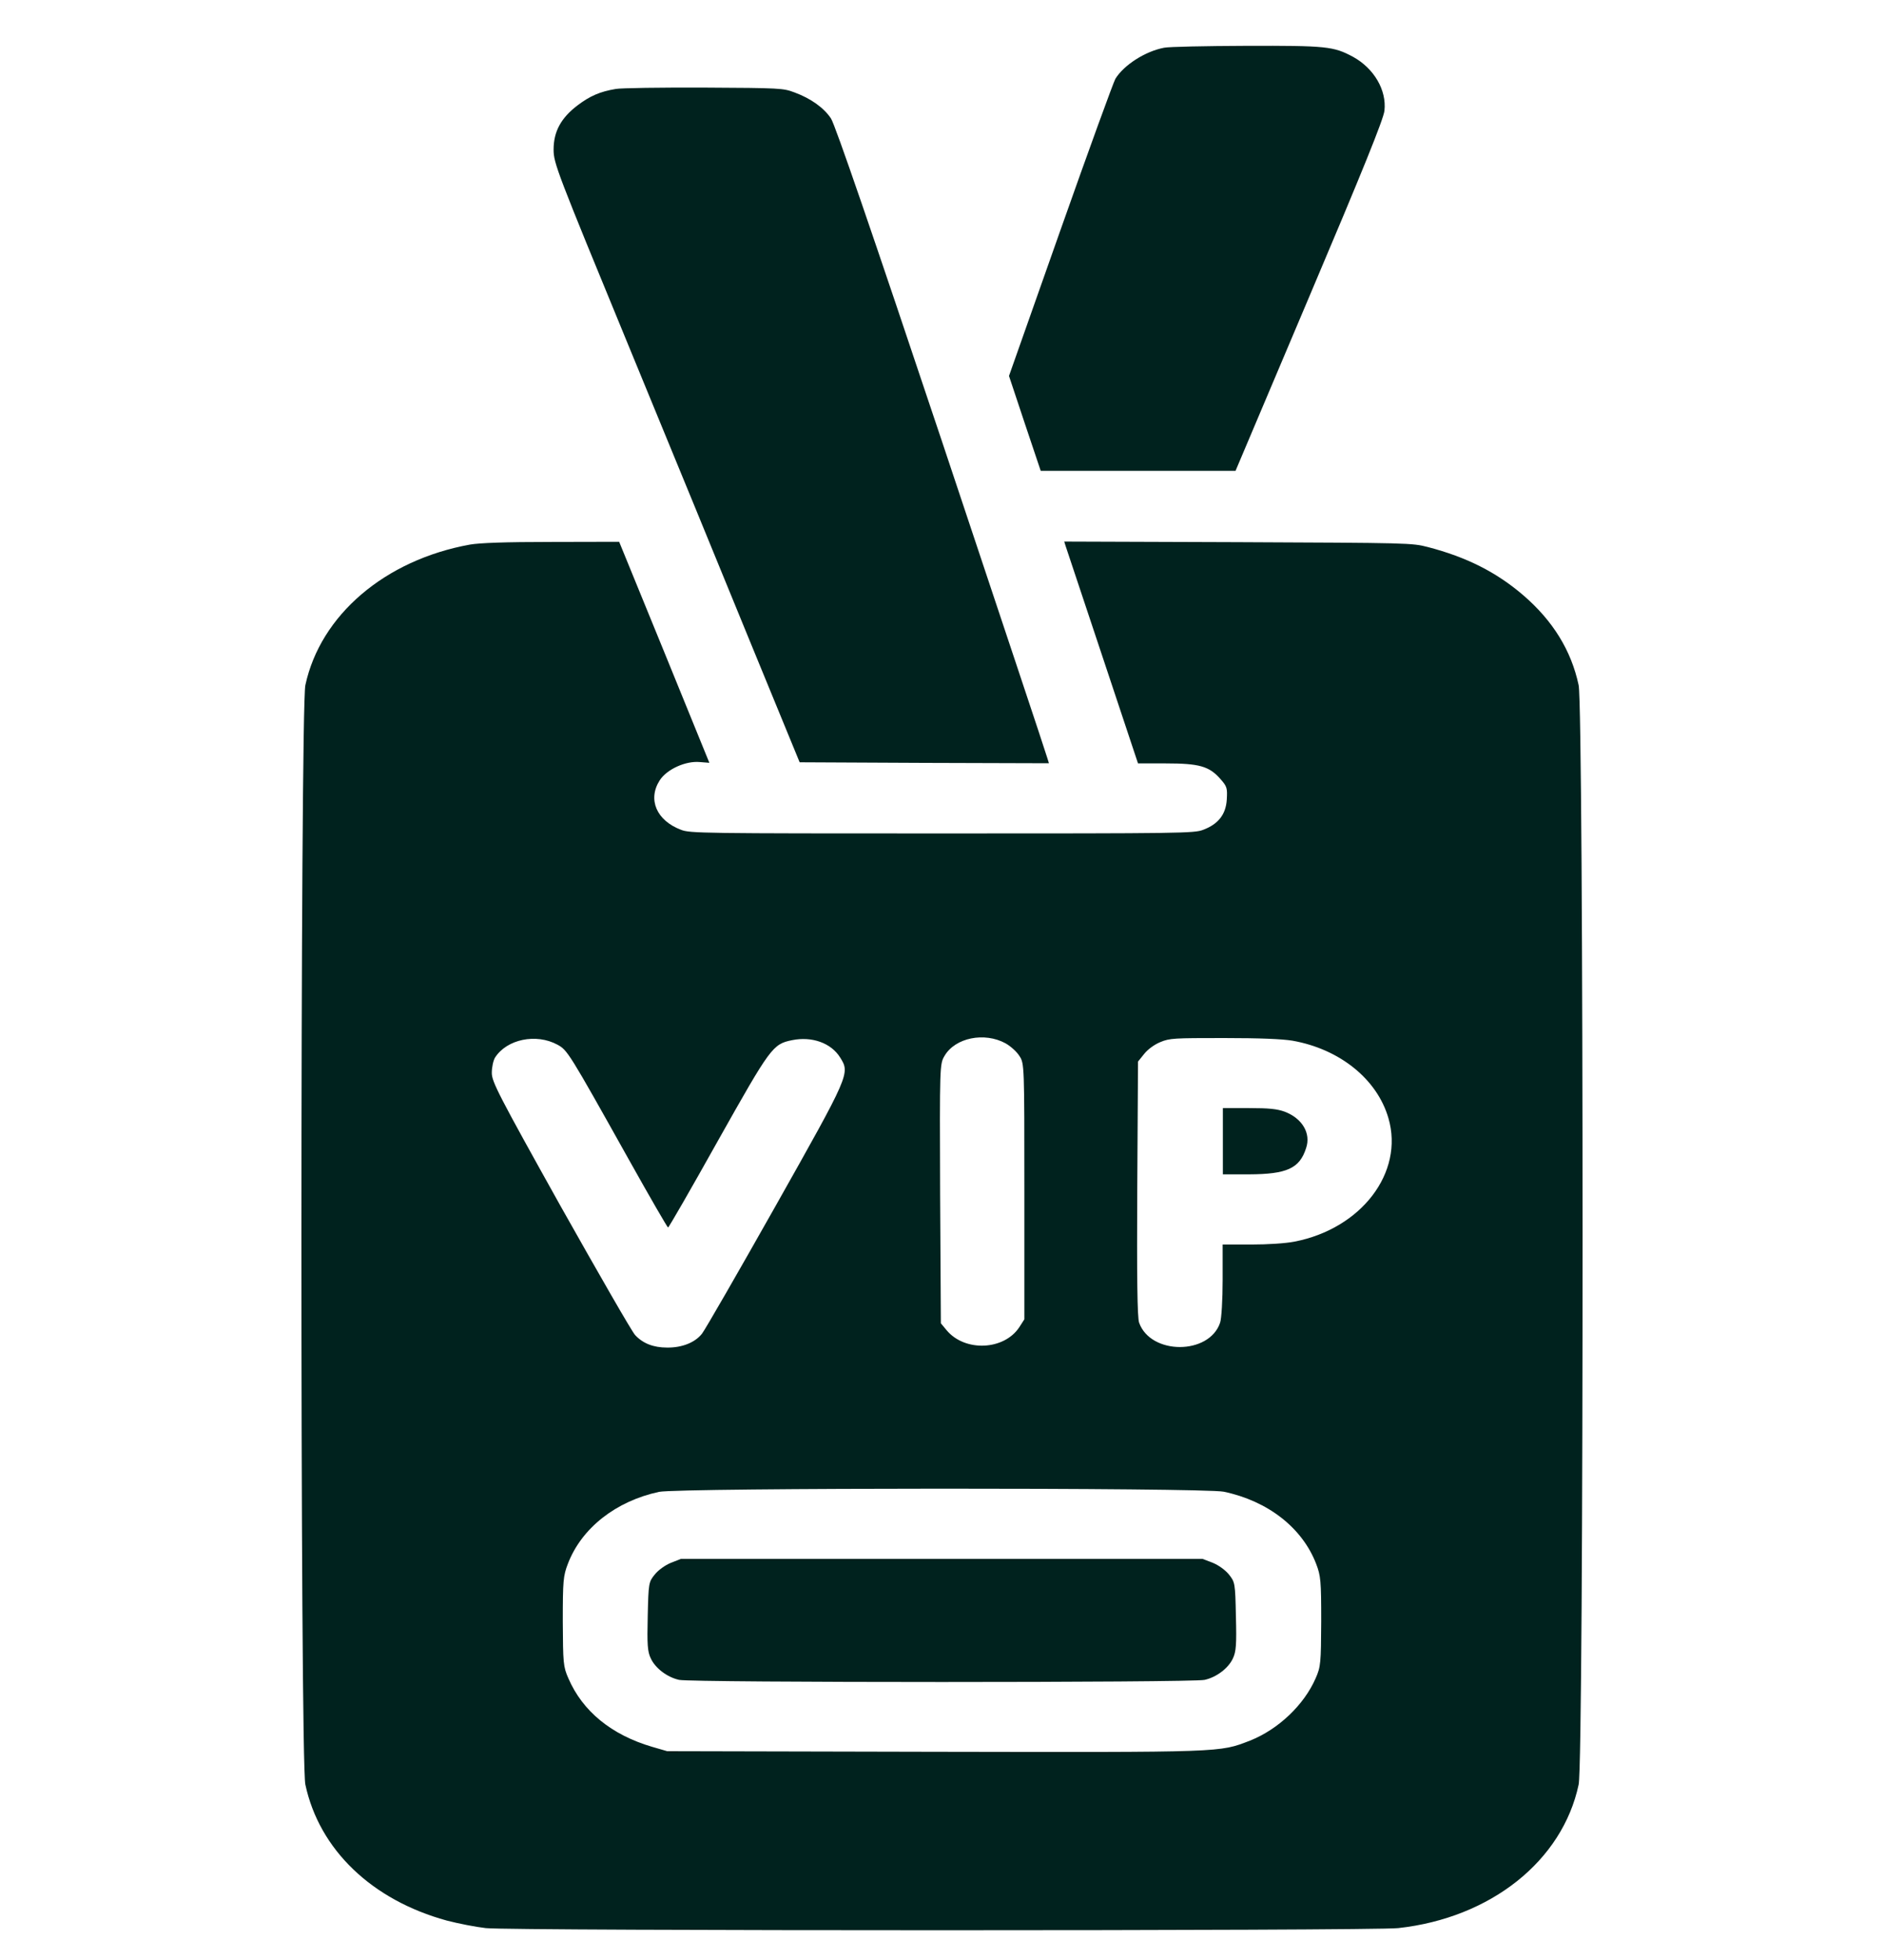
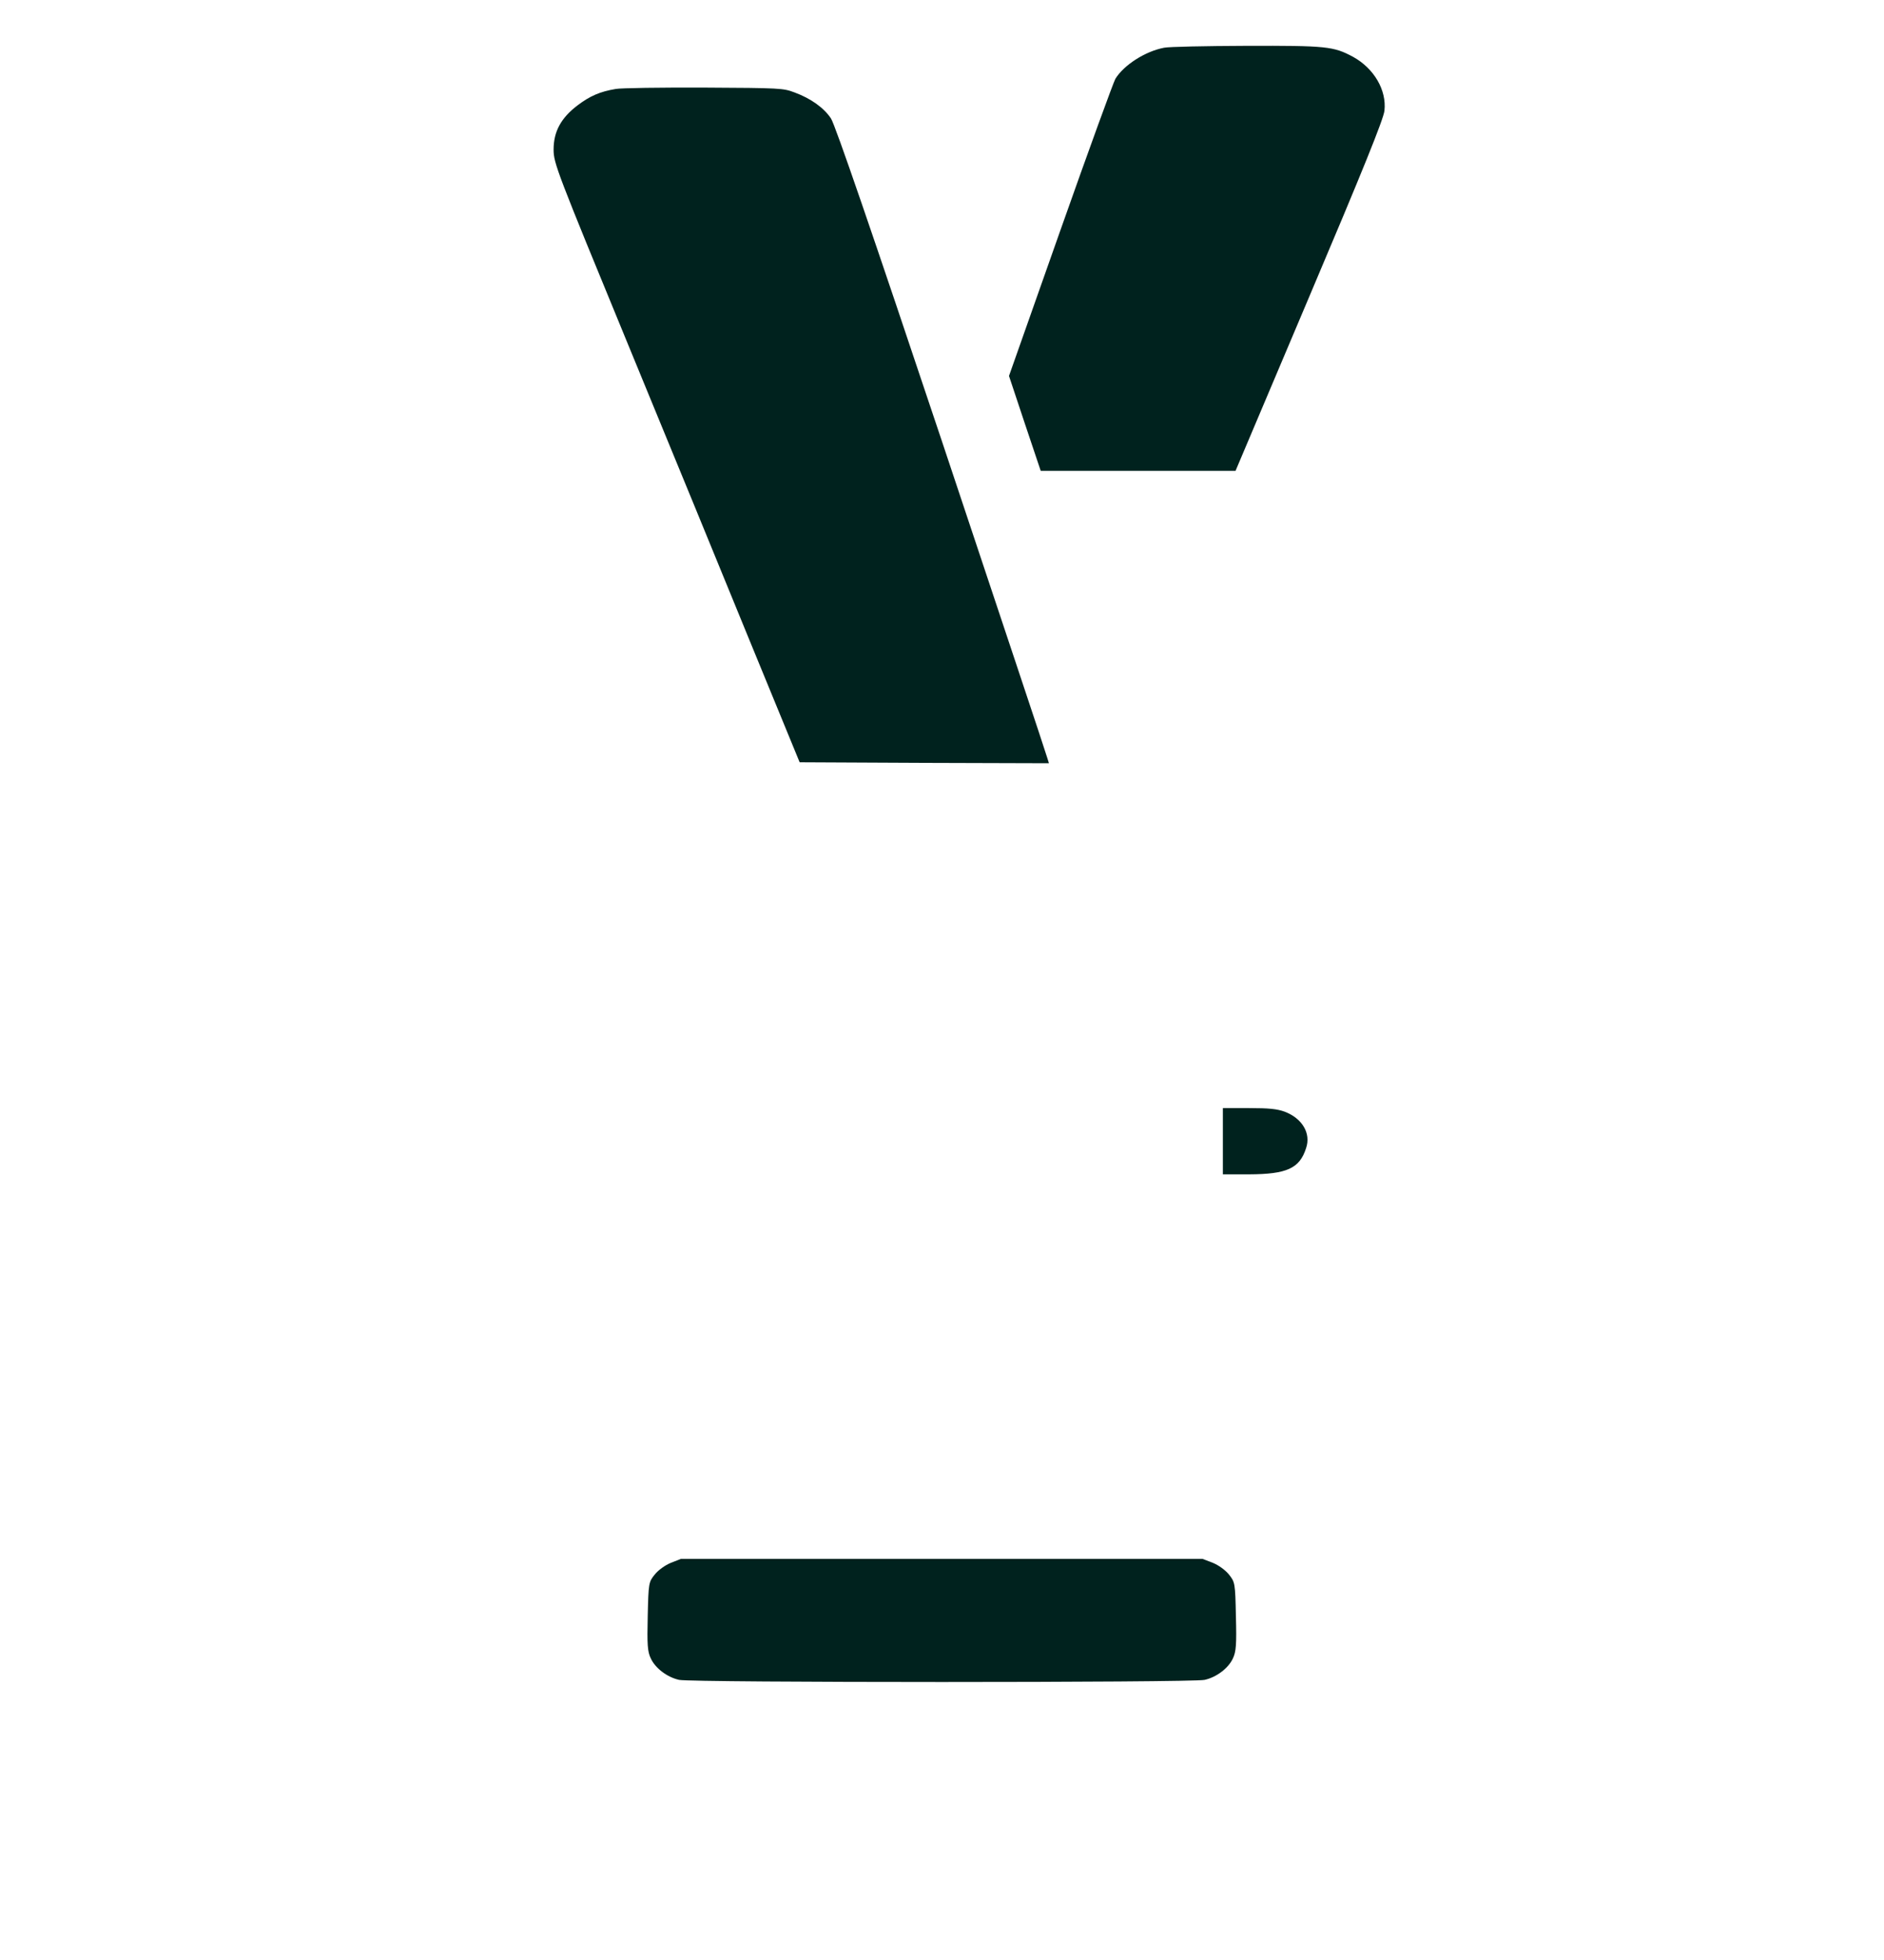
<svg xmlns="http://www.w3.org/2000/svg" width="25" height="26" viewBox="0 0 25 26" fill="none">
  <path d="M15.448 0.633C15.198 0.68 14.915 0.861 14.801 1.045C14.777 1.085 14.447 1.99 14.072 3.052L13.389 4.987L13.598 5.615L13.81 6.246H15.103H16.395L17.374 3.934C18.085 2.258 18.359 1.58 18.371 1.469C18.402 1.196 18.233 0.907 17.953 0.753C17.694 0.615 17.605 0.605 16.537 0.608C16.002 0.61 15.512 0.62 15.448 0.633Z" fill="#00221E" />
  <path d="M8.171 1.18C7.961 1.215 7.829 1.273 7.666 1.396C7.444 1.564 7.346 1.745 7.346 1.984C7.346 2.165 7.389 2.275 8.34 4.584C8.888 5.911 9.62 7.698 9.971 8.555L10.611 10.112L12.264 10.12L13.919 10.125L13.898 10.057C13.889 10.017 13.255 8.12 12.495 5.841C11.574 3.087 11.082 1.655 11.027 1.572C10.934 1.431 10.759 1.305 10.54 1.225C10.393 1.17 10.359 1.167 9.343 1.162C8.768 1.16 8.241 1.167 8.171 1.18Z" fill="#00221E" />
-   <path d="M6.237 7.224C5.108 7.428 4.252 8.159 4.052 9.089C3.984 9.41 3.981 23.351 4.052 23.673C4.237 24.537 4.935 25.205 5.929 25.477C6.083 25.517 6.314 25.562 6.446 25.577C6.782 25.615 18.218 25.615 18.554 25.577C19.782 25.442 20.733 24.685 20.948 23.673C21.019 23.351 21.016 9.41 20.948 9.089C20.85 8.629 20.606 8.234 20.212 7.895C19.855 7.589 19.459 7.39 18.948 7.257C18.735 7.202 18.708 7.202 16.427 7.192L14.122 7.184L14.14 7.242C14.15 7.275 14.371 7.935 14.63 8.712L15.101 10.127H15.47C15.913 10.127 16.045 10.164 16.193 10.332C16.282 10.433 16.288 10.453 16.279 10.606C16.267 10.805 16.165 10.933 15.965 11.008C15.845 11.054 15.695 11.056 12.5 11.056C9.315 11.056 9.155 11.054 9.038 11.008C8.711 10.885 8.591 10.604 8.755 10.35C8.85 10.204 9.099 10.091 9.287 10.109L9.413 10.119L8.816 8.654L8.216 7.187L7.32 7.189C6.696 7.189 6.366 7.202 6.237 7.224ZM13.343 13.84C13.411 13.878 13.494 13.953 13.528 14.009C13.593 14.107 13.593 14.134 13.593 15.805V17.501L13.525 17.607C13.322 17.913 12.805 17.936 12.562 17.647L12.485 17.554L12.475 15.835C12.469 14.134 12.469 14.114 12.534 14.006C12.675 13.765 13.063 13.687 13.343 13.84ZM7.397 13.858C7.53 13.931 7.545 13.953 8.345 15.383C8.622 15.878 8.856 16.283 8.865 16.283C8.875 16.283 9.173 15.765 9.527 15.132C10.226 13.89 10.253 13.85 10.512 13.798C10.774 13.745 11.029 13.835 11.149 14.029C11.281 14.24 11.278 14.247 10.287 16.006C9.792 16.883 9.355 17.642 9.315 17.692C9.222 17.81 9.05 17.878 8.853 17.876C8.668 17.876 8.53 17.82 8.428 17.71C8.385 17.665 7.942 16.893 7.437 15.996C6.613 14.519 6.526 14.35 6.526 14.232C6.526 14.159 6.545 14.069 6.569 14.029C6.726 13.785 7.114 13.705 7.397 13.858ZM17.15 13.805C17.778 13.916 18.274 14.315 18.424 14.833C18.634 15.554 18.064 16.3 17.175 16.471C17.055 16.494 16.827 16.509 16.602 16.509H16.224V16.979C16.224 17.24 16.209 17.494 16.19 17.547C16.045 17.976 15.27 17.976 15.116 17.547C15.091 17.481 15.085 16.933 15.091 15.765L15.101 14.082L15.184 13.979C15.23 13.921 15.319 13.855 15.399 13.823C15.522 13.772 15.578 13.77 16.239 13.77C16.729 13.77 17.012 13.783 17.15 13.805ZM16.239 19.788C16.824 19.911 17.279 20.265 17.464 20.743C17.526 20.904 17.532 20.969 17.532 21.509C17.529 22.059 17.526 22.11 17.458 22.263C17.304 22.617 16.962 22.941 16.587 23.09C16.175 23.248 16.267 23.245 12.377 23.238L8.853 23.23L8.653 23.172C8.114 23.014 7.73 22.7 7.542 22.263C7.474 22.11 7.471 22.059 7.468 21.509C7.468 20.969 7.474 20.904 7.536 20.743C7.717 20.27 8.173 19.913 8.745 19.79C9.007 19.735 15.972 19.733 16.239 19.788Z" fill="#00221E" />
  <path d="M16.227 15.138V15.578H16.574C17.076 15.576 17.245 15.5 17.331 15.231C17.399 15.033 17.279 14.834 17.045 14.746C16.947 14.711 16.842 14.699 16.574 14.699H16.227V15.138Z" fill="#00221E" />
  <path d="M8.903 20.731C8.823 20.764 8.734 20.829 8.688 20.887C8.608 20.985 8.605 21 8.595 21.44C8.586 21.814 8.592 21.91 8.636 22C8.697 22.131 8.854 22.249 9.011 22.284C9.174 22.322 15.822 22.322 15.985 22.284C16.142 22.249 16.299 22.131 16.36 22C16.403 21.91 16.41 21.814 16.4 21.44C16.391 21 16.388 20.988 16.308 20.887C16.259 20.827 16.173 20.764 16.093 20.731L15.957 20.679H12.495H9.036L8.903 20.731Z" fill="#00221E" />
</svg>